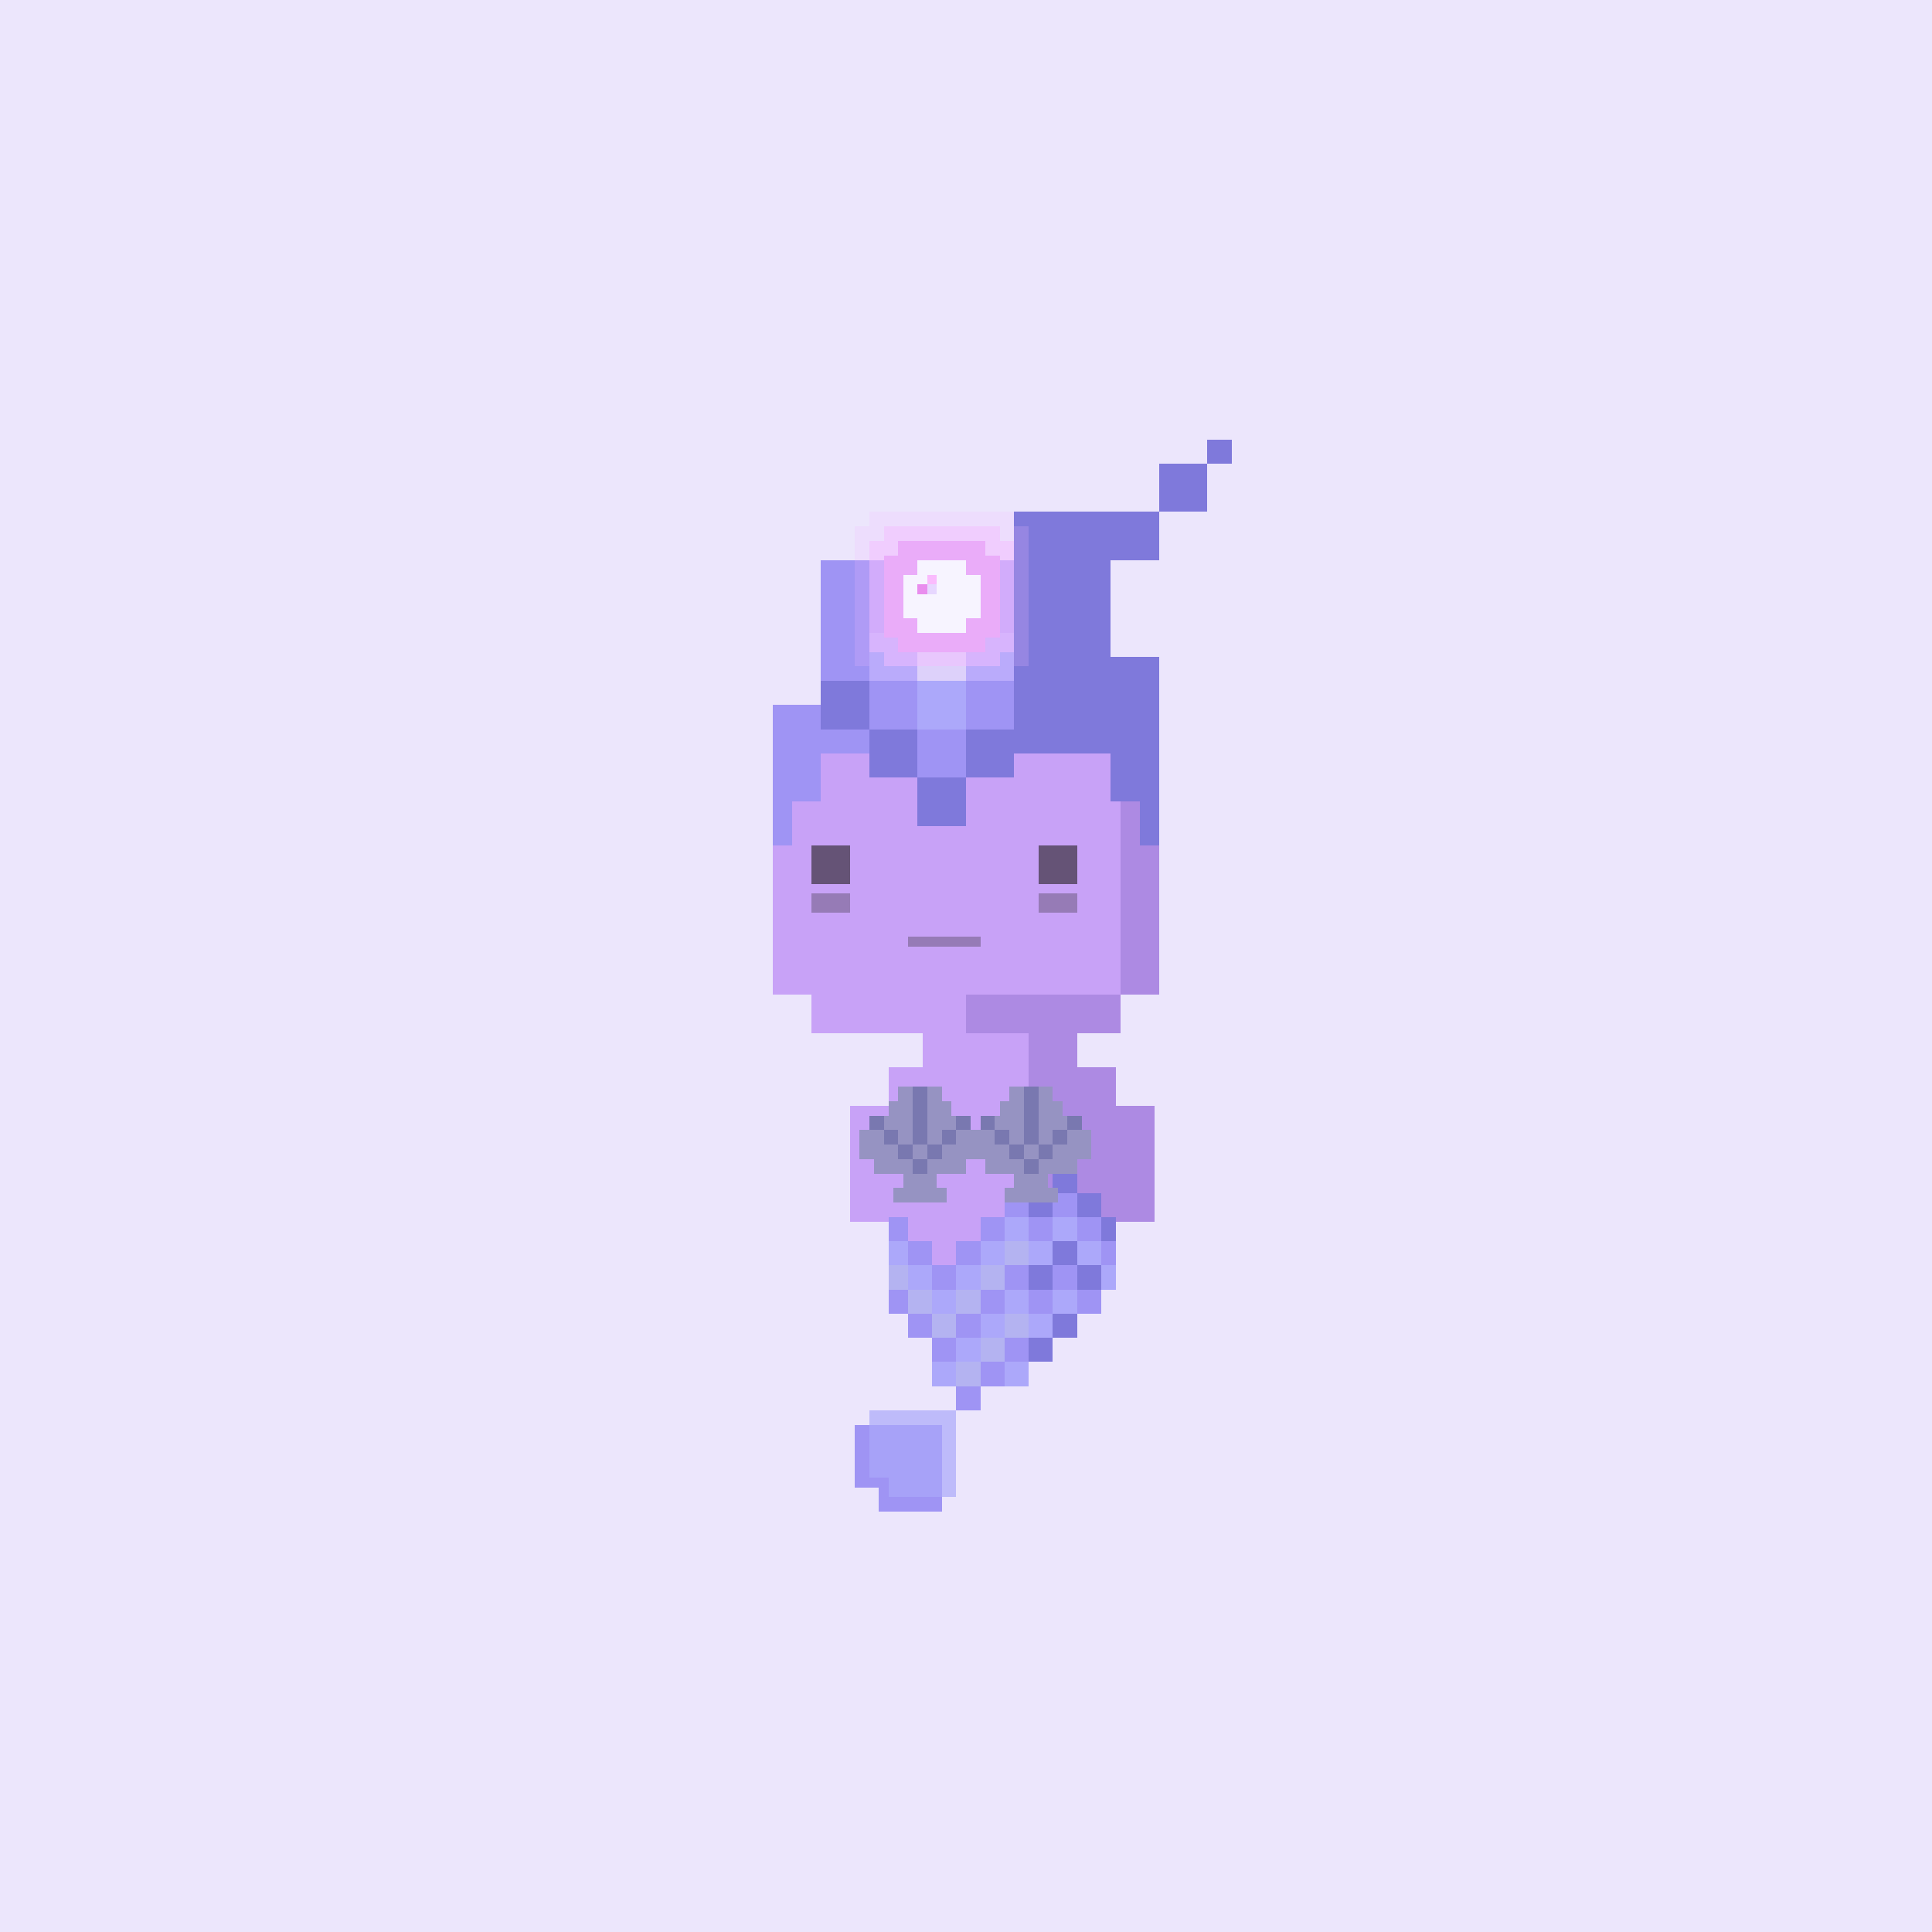
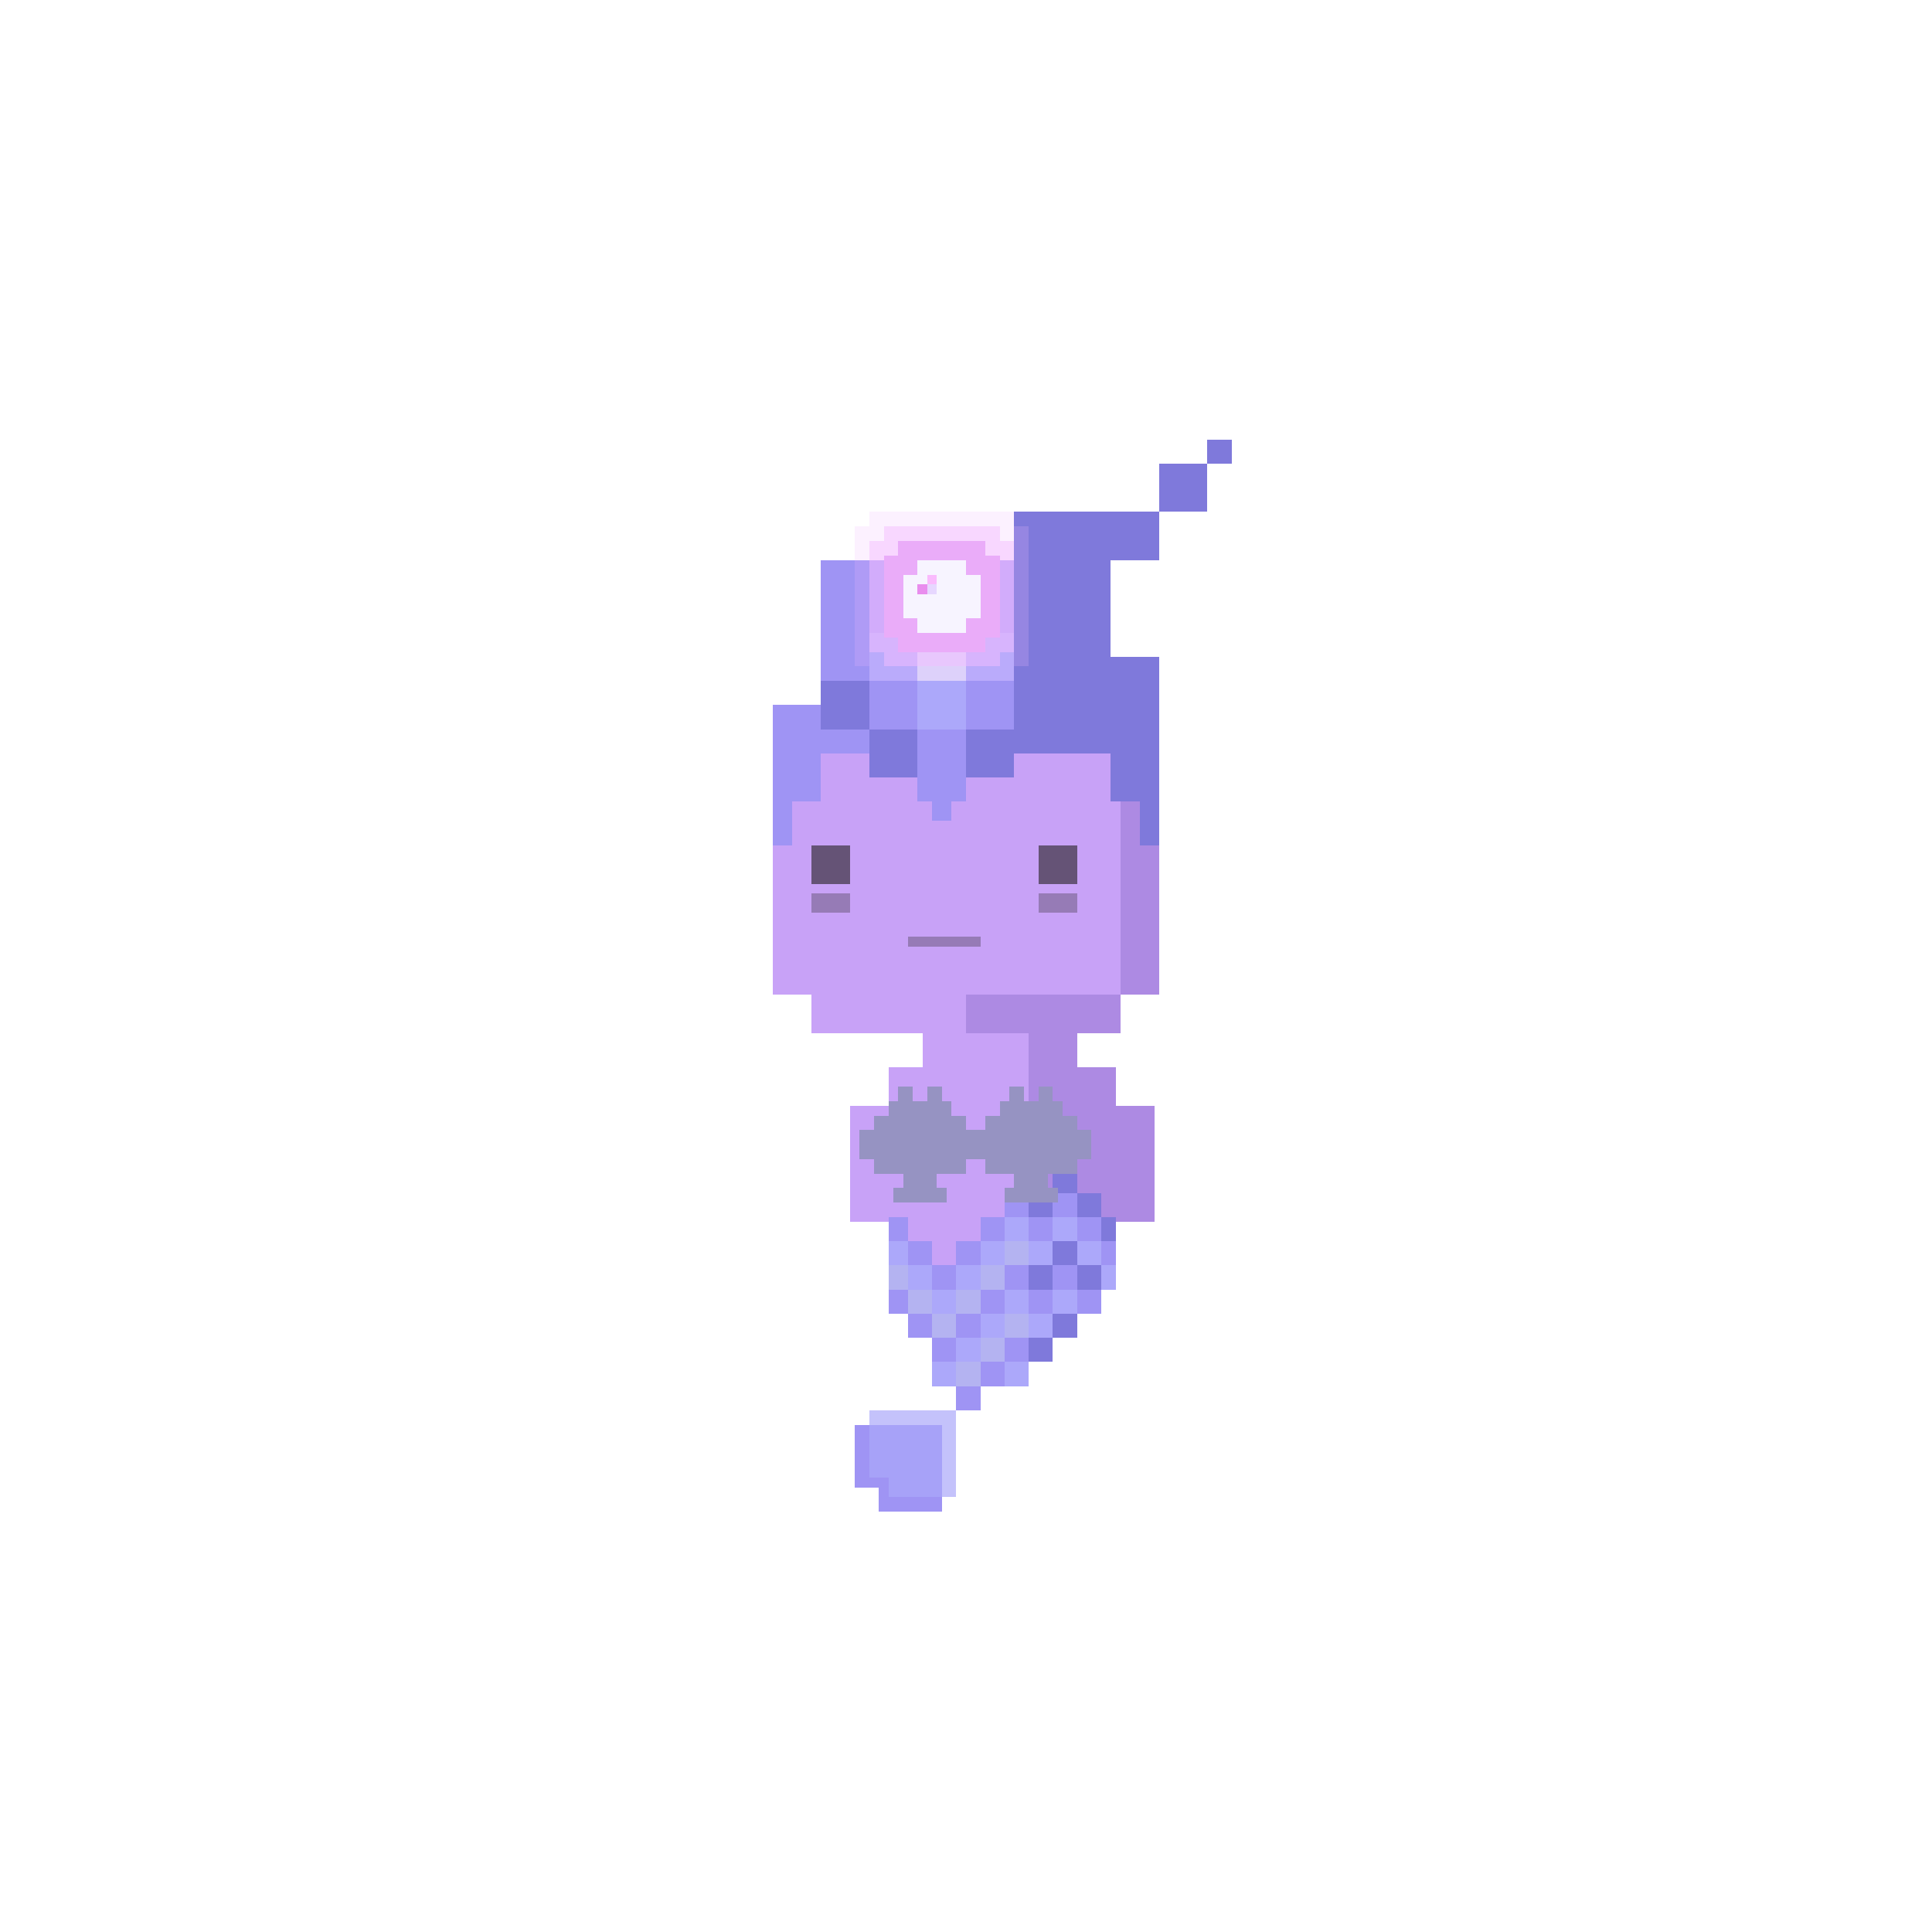
<svg xmlns="http://www.w3.org/2000/svg" viewBox="0 0 400 400">
  <defs>
    <style>.Body__cls-1{fill:#ece6fc}.Body__cls-2{fill:#c8a2f7}.Body__cls-3,.Body__cls-4{fill:#231f20}.Body__cls-3{opacity:0.6}.Body__cls-4{opacity:0.3}.Body__cls-5{fill:#ad8ae3}</style>
  </defs>
  <g id="Body__Lilac" shape-rendering="crispEdges">
-     <path class="Body__cls-1" d="M-7-8H407V406H-7z" />
    <path class="Body__cls-2" d="M240 206 240 161 235 161 235 156 230 156 230 151 170 151 170 156 165 156 165 161 160 161 160 206 168 206 168 214 191 214 191 221 184 221 184 229 176 229 176 245 176 253 184 253 184 262 191 262 213 262 213 214 200 214 200 206 240 206z" />
    <path id="Body__Left_Eye" data-name="Left Eye" class="Body__cls-3" d="M168 175H176V183H168z" />
    <path id="Body__Right_Eye" data-name="Right Eye" class="Body__cls-3" d="M215 175H223V183H215z" />
    <path id="Body__Mouth" class="Body__cls-4" d="M188 194H203V196H188z" />
    <path id="Body__Left_Cheek" data-name="Left Cheek" class="Body__cls-4" d="M168 185H176V189H168z" />
    <path id="Body__Right_Cheek" data-name="Right Cheek" class="Body__cls-4" d="M215 185H223V189H215z" />
    <path class="Body__cls-5" d="M232 214 232 206 200 206 200 214 213 214 213 262 223 262 231 262 231 253 239 253 239 245 239 229 231 229 231 221 223 221 223 214 232 214zM240 161 235 161 235 156 230 156 230 161 232 161 232 206 240 206 240 161zM225 151H230V156H225z" />
  </g>
  <defs>
    <style>.Tail__cls-1{isolation:isolate}.Tail__cls-2{fill:#9f94f4}.Tail__cls-3{fill:#7f79db}.Tail__cls-4,.Tail__cls-6{fill:#aca8fa}.Tail__cls-5{fill:#b4b3f1}.Tail__cls-6{mix-blend-mode:multiply;opacity:0.7}</style>
  </defs>
  <g class="Tail__cls-1" shape-rendering="crispEdges">
    <g id="Tail__Layer_1" data-name="Layer 1">
      <g id="Tail__Electric_Purple">
        <path class="Tail__cls-2" d="M184 252H188V257H184zM193 262H198V267H193zM198 257H203V262H198zM203 252H208V257H203zM208 247H213V252H208z" />
        <path class="Tail__cls-3" d="M213 247H218V252H213z" />
        <path class="Tail__cls-4" d="M208 252H213V257H208zM203 257H208V262H203zM198 262H203V267H198zM193 267H198V272H193zM188 262H193V267H188zM184 257H188V262H184z" />
        <path class="Tail__cls-5" d="M193 272H198V277H193zM188 267H193V272H188zM184 262H188V267H184zM208 257H213V262H208z" />
        <path class="Tail__cls-2" d="M213 252H218V257H213z" />
        <path class="Tail__cls-4" d="M213 257H218V262H213z" />
        <path class="Tail__cls-3" d="M213 262H218V267H213z" />
        <path class="Tail__cls-2" d="M213 267H218V272H213z" />
        <path class="Tail__cls-4" d="M213 272H218V277H213z" />
-         <path class="Tail__cls-3" d="M218 242H223V247H218z" />
+         <path class="Tail__cls-3" d="M218 242H223V247H218" />
        <path class="Tail__cls-2" d="M218 247H223V252H218z" />
        <path class="Tail__cls-4" d="M218 252H223V257H218z" />
        <path class="Tail__cls-3" d="M218 257H223V262H218zM218 272H223V277H218z" />
        <path class="Tail__cls-2" d="M218 262H223V267H218z" />
        <path class="Tail__cls-4" d="M218 267H223V272H218z" />
        <path class="Tail__cls-3" d="M223 247H228V252H223z" />
        <path class="Tail__cls-2" d="M223 252H228V257H223z" />
        <path class="Tail__cls-4" d="M223 257H228V262H223z" />
        <path class="Tail__cls-3" d="M223 262H228V267H223z" />
        <path class="Tail__cls-2" d="M223 267H228V272H223z" />
        <path class="Tail__cls-3" d="M213 277H218V282H213zM228 252H231V257H228z" />
        <path class="Tail__cls-2" d="M228 257H231V262H228z" />
        <path class="Tail__cls-4" d="M228 262H231V267H228z" />
        <path class="Tail__cls-5" d="M198 267H203V272H198zM203 262H208V267H203z" />
        <path class="Tail__cls-4" d="M208 267H213V272H208zM203 272H208V277H203zM198 277H203V282H198zM193 282H198V287H193z" />
        <path class="Tail__cls-5" d="M208 272H213V277H208zM198 282H203V287H198zM203 277H208V282H203z" />
        <path class="Tail__cls-2" d="M188 257H193V262H188zM184 267H188V272H184zM193 277H198V282H193zM198 272H203V277H198zM203 267H208V272H203zM208 262H213V267H208z" />
        <path class="Tail__cls-4" d="M208 282H213V287H208z" />
        <path class="Tail__cls-2" d="M208 277H213V282H208zM188 272H193V277H188zM203 282H208V287H203zM198 287H203V292H198zM182 308 177 308 177 295 195 295 195 313 182 313 182 308z" />
        <path class="Tail__cls-6" d="M184 306 180 306 180 292 198 292 198 310 184 310 184 306z" />
      </g>
    </g>
  </g>
  <defs>
    <style>.Hair__cls-1{fill:#9f94f4}.Hair__cls-2{fill:#7f79db}</style>
  </defs>
  <g id="Hair__Upswept_Hair" data-name="Upswept Hair" shape-rendering="crispEdges">
    <path class="Hair__cls-1" d="M170 116 170 146 160 146 160 156 160 166 160 175 164 175 164 166 170 166 170 156 190 156 190 166 193 166 193 170 197 170 197 166 200 166 200 156 230 156 230 116 170 116z" />
    <path class="Hair__cls-2" d="M240 96H250V106H240zM250 91H255V96H250zM220 106 210 106 210 116 210 156 230 156 230 166 236 166 236 175 240 175 240 166 240 156 240 146 240 136 230 136 230 116 240 116 240 106 230 106 220 106z" />
  </g>
  <defs>
    <style>.Jewelry__cls-1{fill:#9693c2}.Jewelry__cls-2{fill:#7978b0}</style>
  </defs>
  <g id="Jewelry__Oyster_Seashells" data-name="Oyster Seashells" shape-rendering="crispEdges">
    <path class="Jewelry__cls-1" d="M223 234 223 231 220 231 220 228 218 228 218 225 215 225 215 228 213 228 212 228 212 225 209 225 209 228 207 228 207 231 204 231 204 234 203 234 201 234 200 234 200 231 197 231 197 228 195 228 195 225 192 225 192 228 190 228 189 228 189 225 186 225 186 228 184 228 184 231 181 231 181 234 178 234 178 237 178 240 181 240 181 243 187 243 187 246 185 246 185 249 187 249 188 249 193 249 196 249 196 246 194 246 194 243 200 243 200 240 201 240 203 240 204 240 204 243 210 243 210 246 208 246 208 249 210 249 211 249 216 249 219 249 219 246 217 246 217 243 223 243 223 240 226 240 226 237 226 234 223 234z" />
-     <path class="Jewelry__cls-2" d="M189 240H192V243H189zM192 234 192 231 192 228 192 225 189 225 189 228 189 231 189 234 189 237 192 237 192 234zM192 237H195V240H192zM195 234H198V237H195zM198 231H201V234H198zM186 237H189V240H186zM183 234H186V237H183zM180 231H183V234H180zM212 240H215V243H212zM215 234 215 231 215 228 215 225 212 225 212 228 212 231 212 234 212 237 215 237 215 234zM215 237H218V240H215zM218 234H221V237H218zM221 231H224V234H221zM209 237H212V240H209zM206 234H209V237H206zM203 231H206V234H203z" />
  </g>
  <defs>
    <style>.Accessory__cls-1{isolation:isolate}.Accessory__cls-2{fill:#d8d7f9}.Accessory__cls-3{fill:#7f79db}.Accessory__cls-4{fill:#9f94f4}.Accessory__cls-5{fill:#aca8fa}.Accessory__cls-6{fill:#f7f4ff}.Accessory__cls-7{fill:#fabbfd}.Accessory__cls-8{fill:#e98dee}.Accessory__cls-9{fill:#e7d7ff}.Accessory__cls-10{fill:#eaacf9}.Accessory__cls-10,.Accessory__cls-11,.Accessory__cls-12{mix-blend-mode:multiply}.Accessory__cls-11,.Accessory__cls-12{fill:#f3bdff}.Accessory__cls-11{opacity:0.6}.Accessory__cls-12{opacity:0.2}</style>
  </defs>
  <g class="Accessory__cls-1" shape-rendering="crispEdges">
    <g id="Accessory__Layer_1" data-name="Layer 1">
      <g id="Accessory__Pearl_Crown" data-name="Pearl Crown">
        <path class="Accessory__cls-2" transform="translate(331 -59) rotate(90)" d="M190 131H200V141H190z" />
-         <path class="Accessory__cls-3" transform="translate(361 -29) rotate(90)" d="M190 161H200V171H190z" />
        <path class="Accessory__cls-3" transform="translate(361 -49) rotate(90)" d="M200 151H210V161H200z" />
        <path class="Accessory__cls-4" transform="translate(351 -39) rotate(90)" d="M190 151H200V161H190z" />
        <path class="Accessory__cls-4" transform="translate(351 -59) rotate(90)" d="M200 141H210V151H200z" />
        <path class="Accessory__cls-4" transform="translate(331 -39) rotate(90)" d="M180 141H190V151H180z" />
        <path class="Accessory__cls-5" transform="translate(341 -49) rotate(90)" d="M190 141H200V151H190z" />
        <path class="Accessory__cls-5" transform="translate(341 -69) rotate(90)" d="M200 131H210V141H200z" />
        <path class="Accessory__cls-5" transform="translate(321 -49) rotate(90)" d="M180 131H190V141H180z" />
        <path class="Accessory__cls-3" transform="translate(361 -69) rotate(90)" d="M210 141H220V151H210z" />
        <path class="Accessory__cls-3" transform="translate(341 -29) rotate(90)" d="M180 151H190V161H180z" />
        <path class="Accessory__cls-3" transform="translate(321 -29) rotate(90)" d="M170 141H180V151H170z" />
        <path class="Accessory__cls-6" d="M203 119 200 119 200 116 190 116 190 119 187 119 187 128 190 128 190 131 200 131 200 128 203 128 203 119z" />
        <path class="Accessory__cls-7" d="M192 119H194V121H192z" />
        <path class="Accessory__cls-8" d="M190 121H192V123H190z" />
        <path class="Accessory__cls-9" d="M192 121H194V123H192z" />
        <path class="Accessory__cls-10" d="M204,115v-3H186v3h-3v17h3v3h18v-3h3V115Zm-4,13v3H190v-3h-3v-9h3v-3h10v3h3v9Z" />
        <path class="Accessory__cls-11" d="M207,112v-3H183v3h-3v23h3v3h24v-3h3V112Zm0,20h-3v3H186v-3h-3V115h3v-3h18v3h3Z" />
        <path class="Accessory__cls-12" d="M210,109v-3H180v3h-3v29h3v3h30v-3h3V109Zm0,26h-3v3H183v-3h-3V112h3v-3h24v3h3Z" />
      </g>
    </g>
  </g>
</svg>